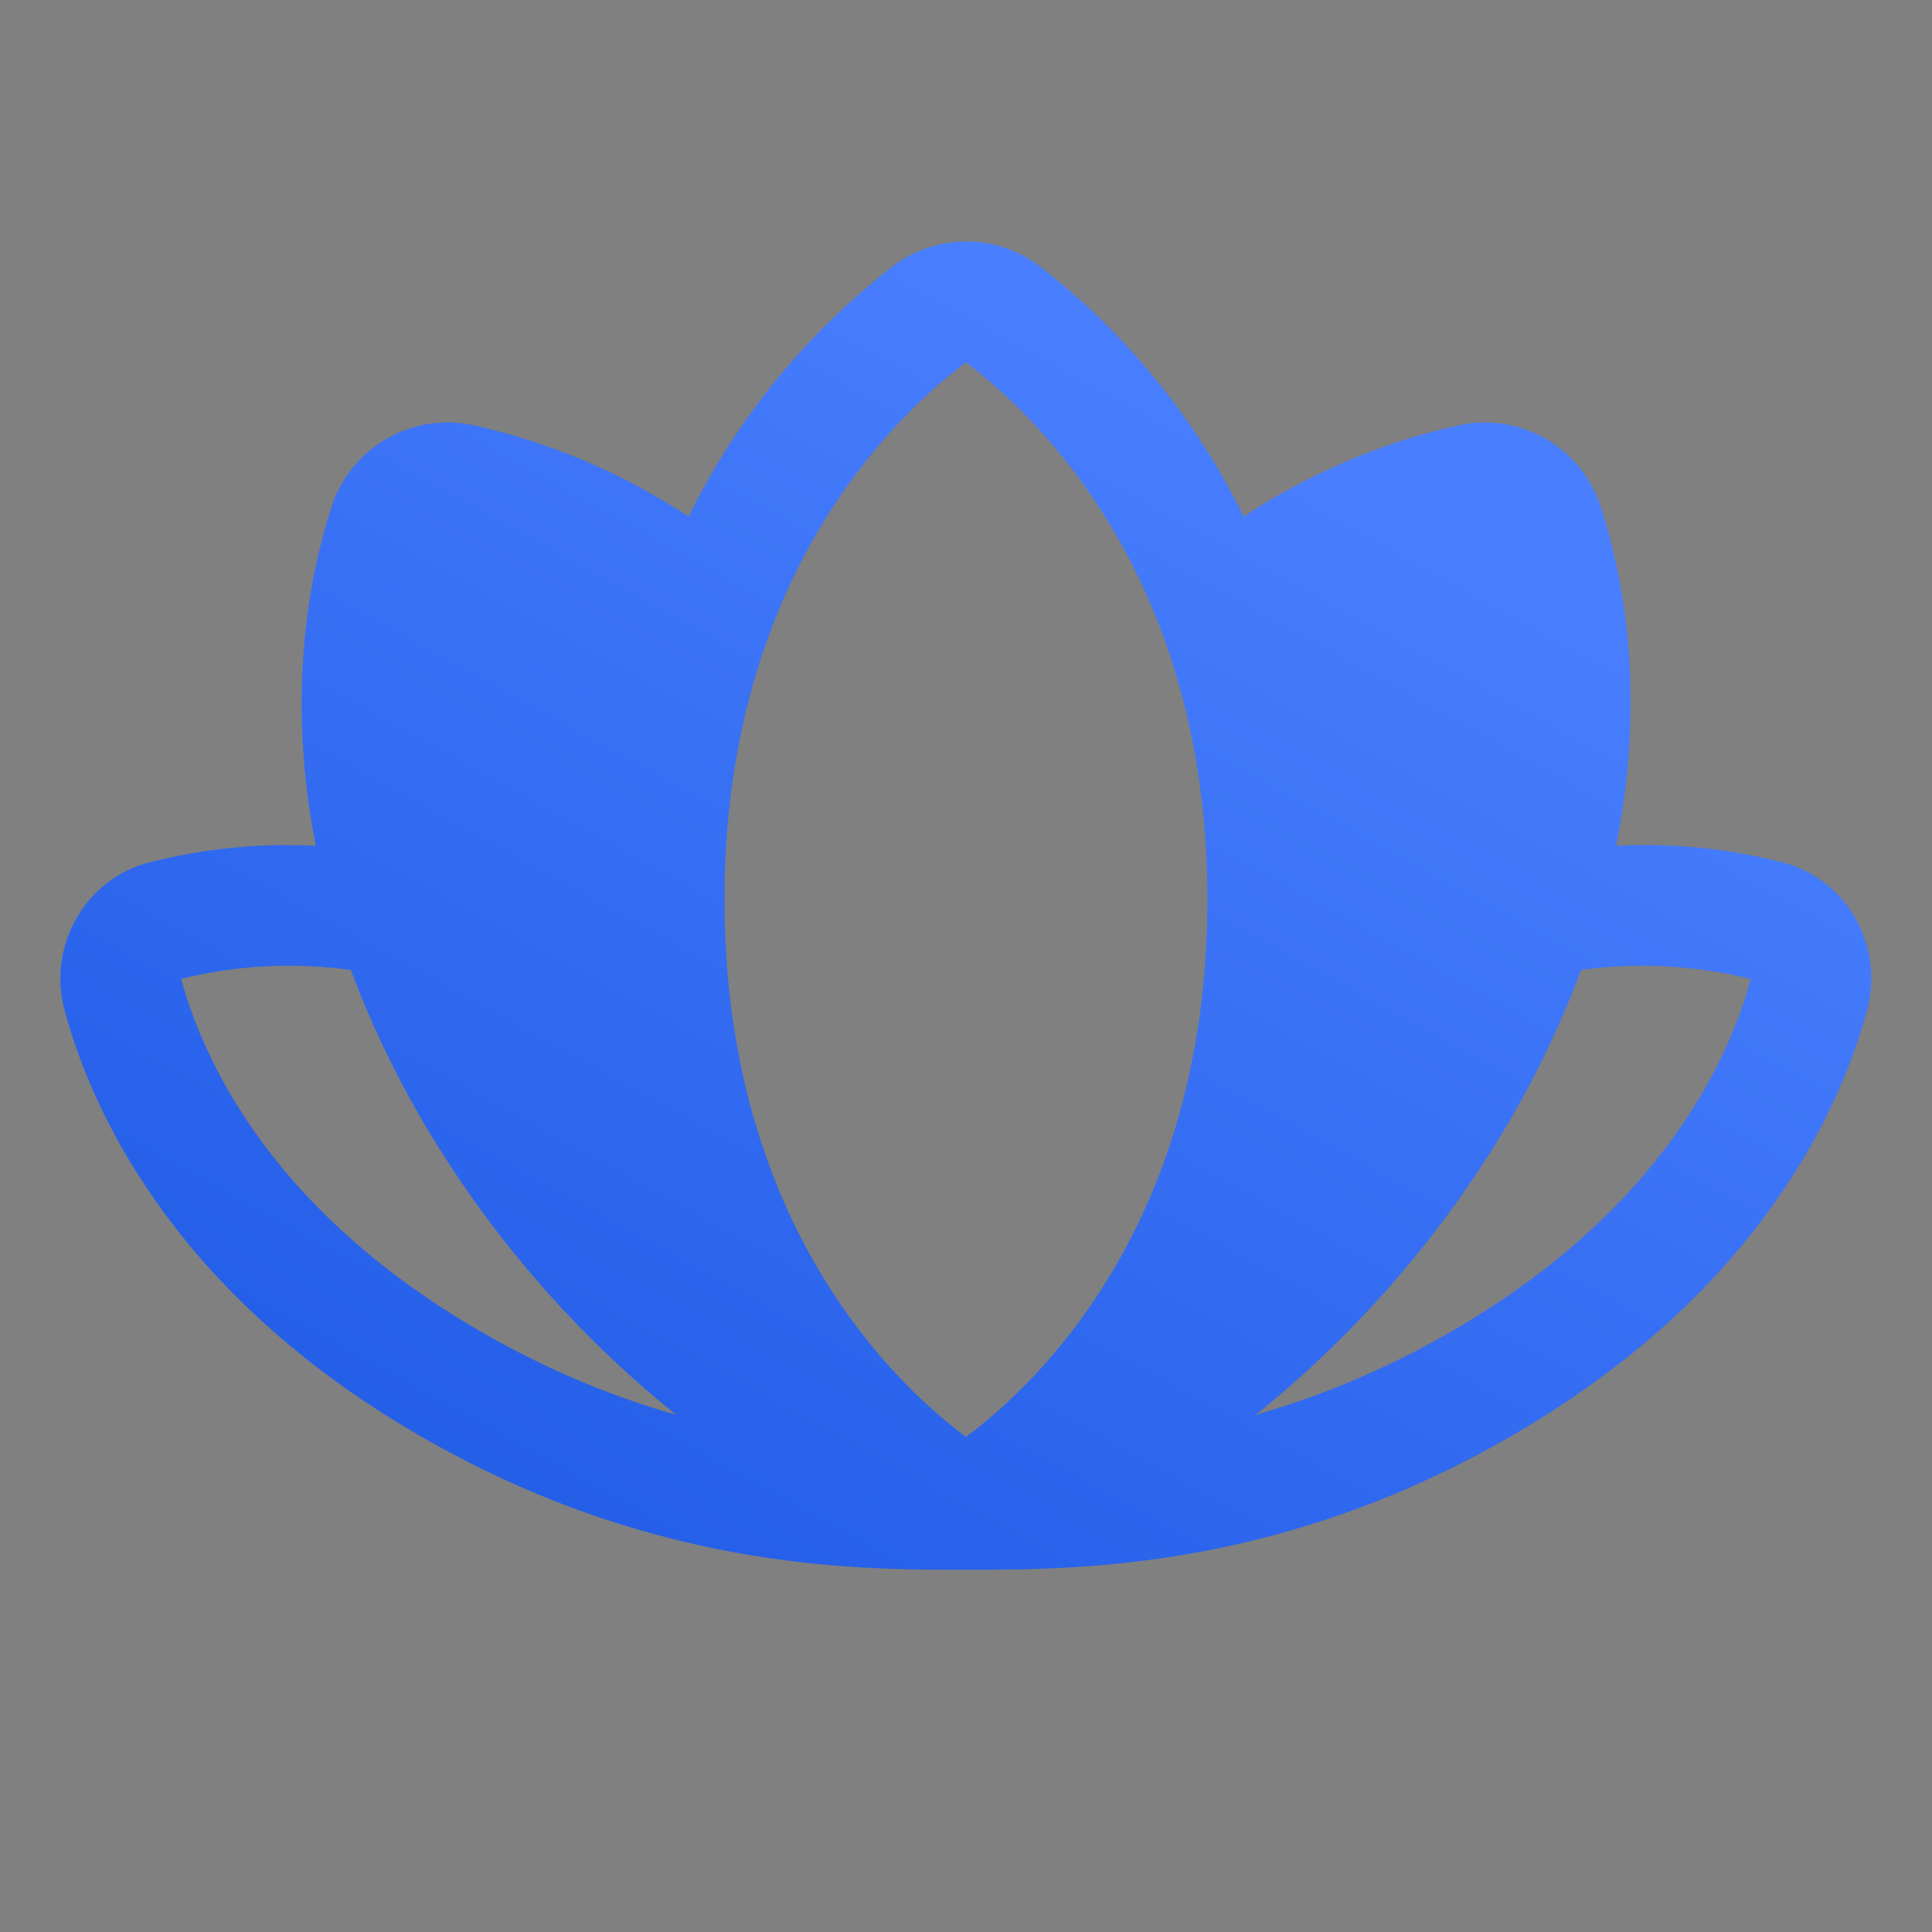
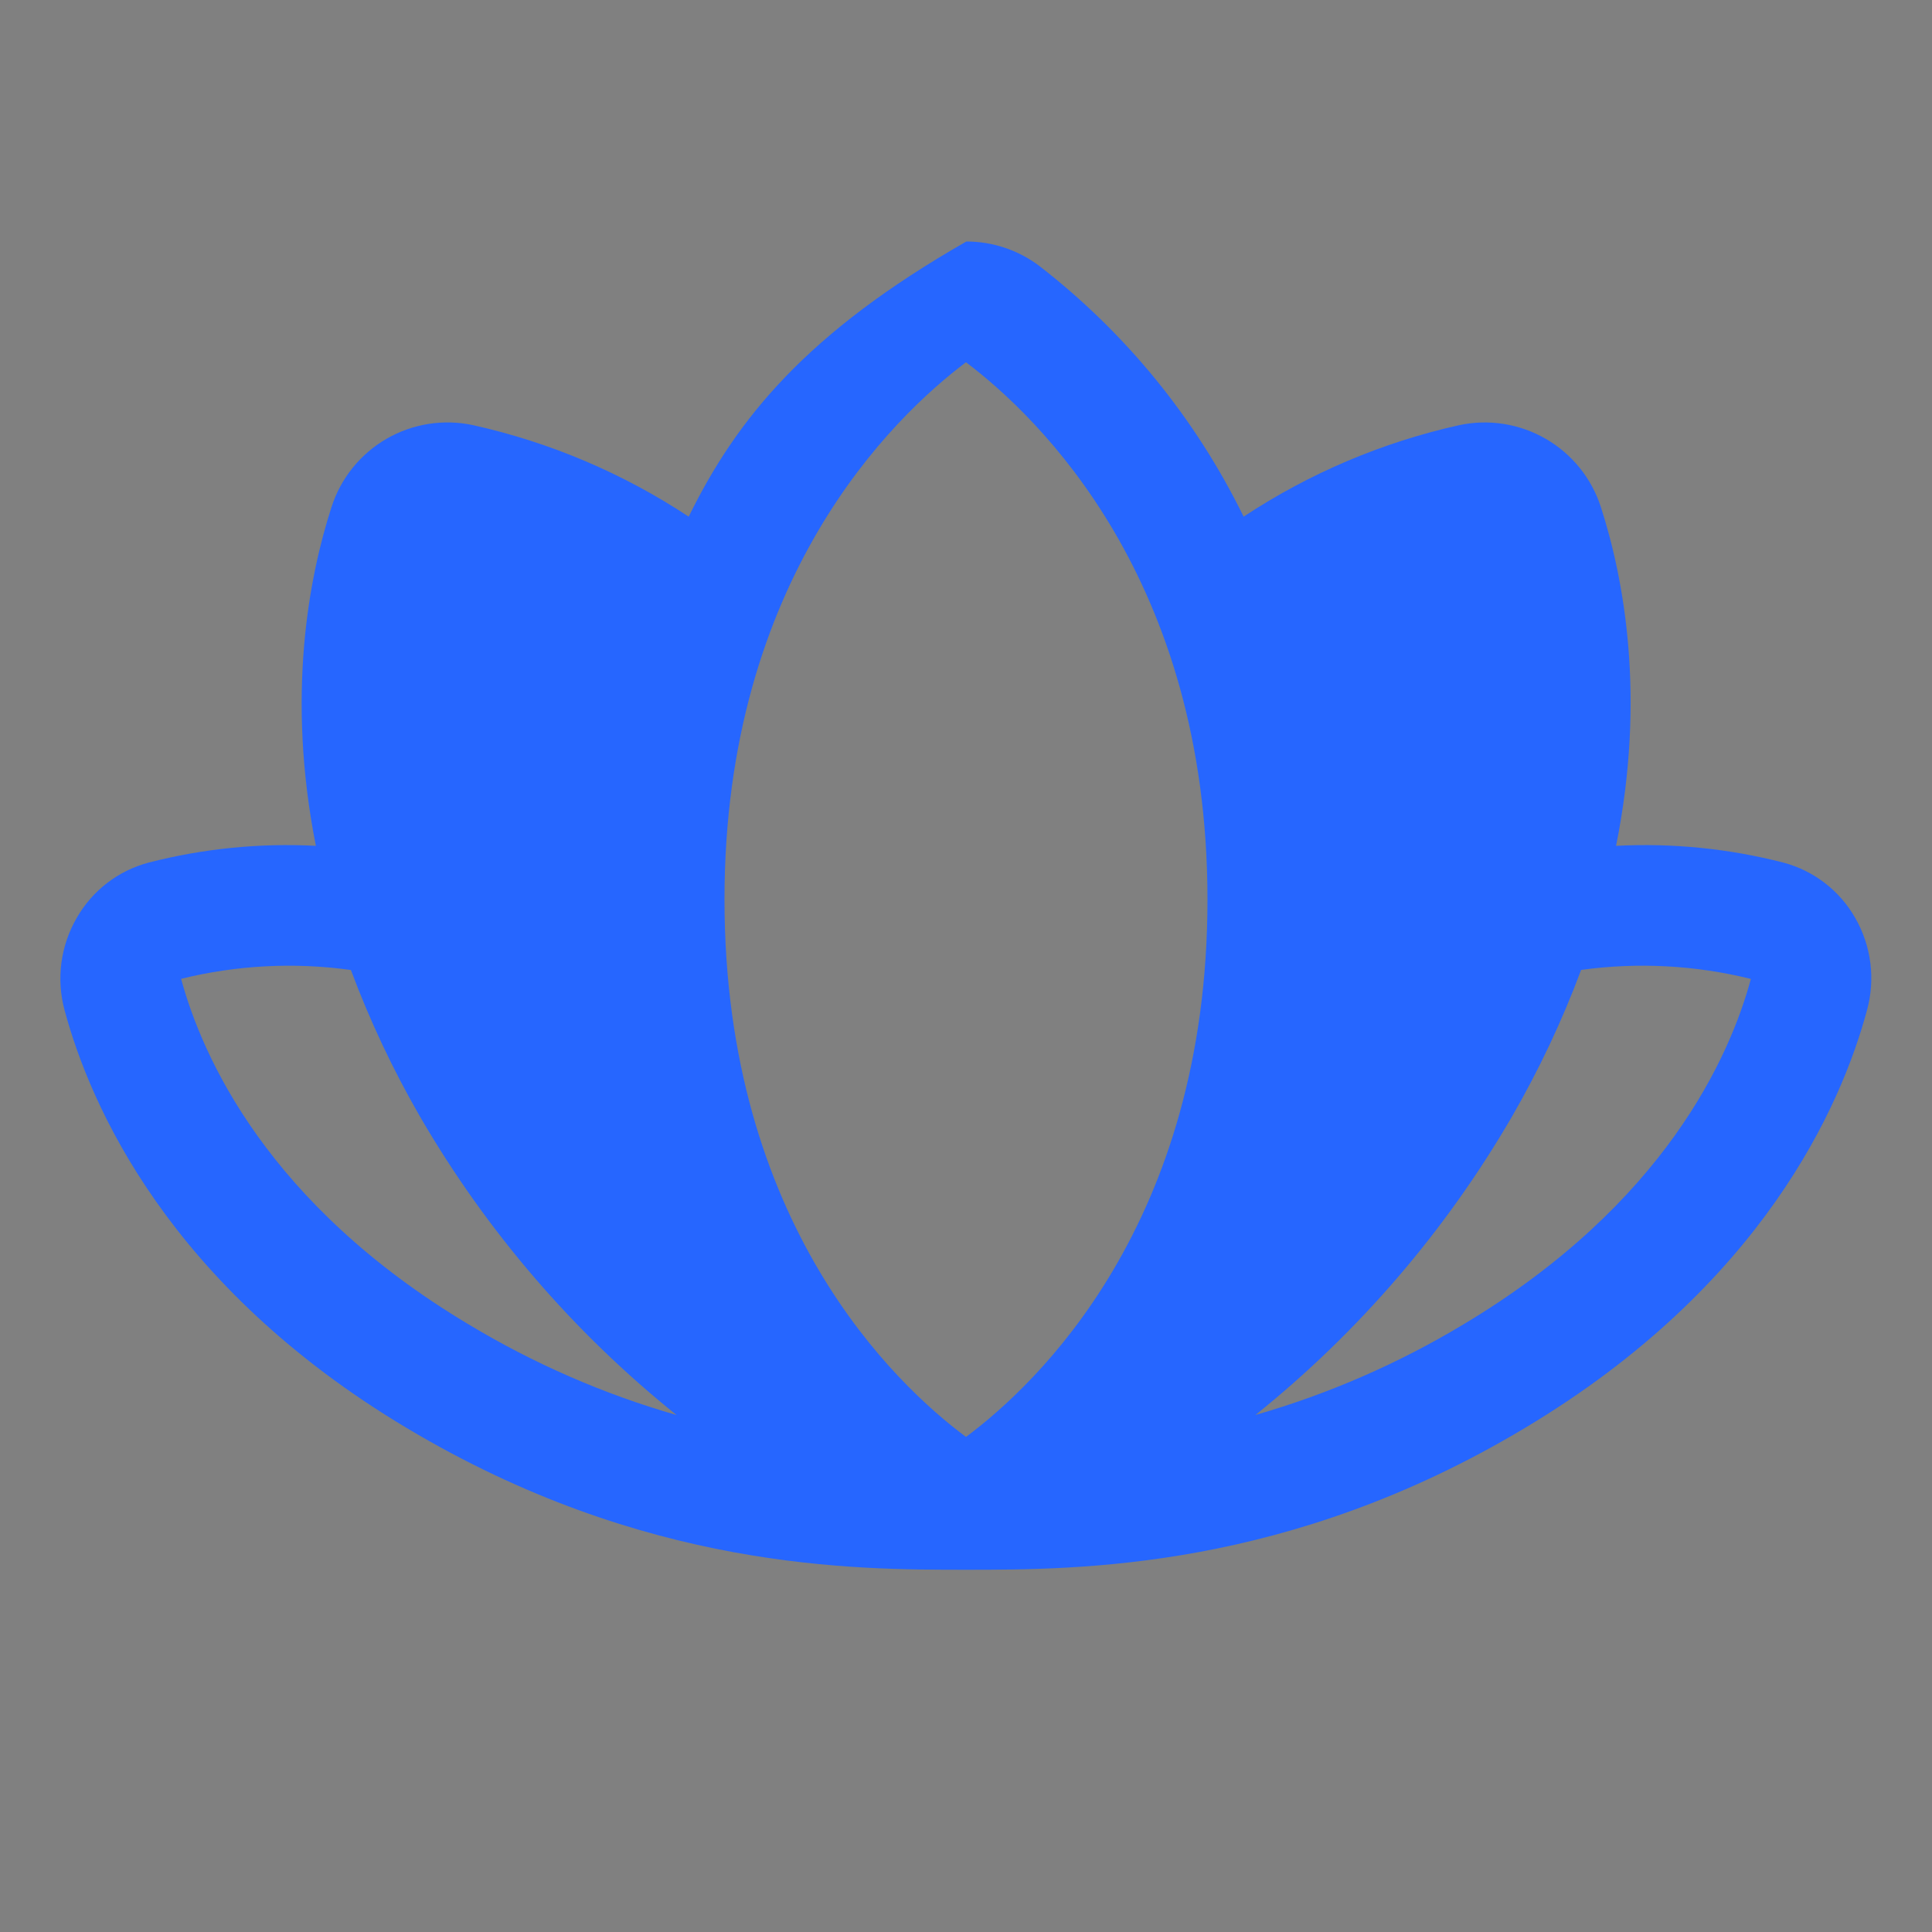
<svg xmlns="http://www.w3.org/2000/svg" width="104" height="104" viewBox="0 0 104 104" fill="none">
  <rect x="0" y="0" width="104" height="104" fill="#808080" stroke="none" />
-   <path d="M99.867 49.412C99.453 48.684 98.897 48.045 98.233 47.534C97.569 47.023 96.81 46.649 96 46.434C93.061 45.678 90.024 45.374 86.993 45.532C88.618 37.468 87.399 31.09 86.18 27.308C85.683 25.755 84.626 24.442 83.214 23.625C81.803 22.808 80.138 22.545 78.543 22.888C74.409 23.809 70.478 25.477 66.945 27.812C64.356 22.525 60.589 17.904 55.931 14.304C54.803 13.458 53.43 13 52.019 13C50.608 13 49.235 13.458 48.107 14.304C43.442 17.901 39.667 22.523 37.073 27.812C33.539 25.477 29.608 23.809 25.475 22.888C23.88 22.544 22.215 22.805 20.803 23.623C19.392 24.44 18.336 25.754 17.841 27.308C16.622 31.09 15.404 37.464 17.004 45.532C13.974 45.374 10.937 45.678 7.998 46.434C7.188 46.649 6.428 47.023 5.764 47.534C5.1 48.045 4.545 48.684 4.13 49.412C3.697 50.158 3.416 50.982 3.305 51.837C3.193 52.692 3.253 53.561 3.48 54.393C4.857 59.503 9.086 69.217 21.895 76.871C34.705 84.524 45.958 84.5 52.019 84.5C58.08 84.5 69.354 84.5 82.081 76.871C94.891 69.217 99.12 59.503 100.497 54.393C100.727 53.562 100.79 52.694 100.682 51.839C100.574 50.984 100.297 50.159 99.867 49.412ZM25.227 71.293C14.408 64.825 10.894 56.895 9.749 52.691C12.738 51.953 15.84 51.791 18.889 52.215C19.907 54.942 21.151 57.58 22.606 60.101C26.181 66.263 30.864 71.712 36.419 76.172C32.491 75.043 28.728 73.402 25.227 71.293ZM51.999 77.35C48.208 74.531 38.999 65.882 38.999 48.413C38.999 31.159 48.09 22.441 51.999 19.5C55.907 22.449 64.999 31.168 64.999 48.421C64.999 65.882 55.789 74.531 51.999 77.35ZM94.249 52.699C93.123 56.859 89.617 64.809 78.775 71.293C75.273 73.401 71.51 75.04 67.582 76.168C73.138 71.708 77.82 66.259 81.395 60.097C82.851 57.576 84.094 54.938 85.112 52.211C88.161 51.791 91.261 51.955 94.249 52.695V52.699Z" fill="#2666FF" />
-   <path d="M99.867 49.412C99.453 48.684 98.897 48.045 98.233 47.534C97.569 47.023 96.81 46.649 96 46.434C93.061 45.678 90.024 45.374 86.993 45.532C88.618 37.468 87.399 31.09 86.18 27.308C85.683 25.755 84.626 24.442 83.214 23.625C81.803 22.808 80.138 22.545 78.543 22.888C74.409 23.809 70.478 25.477 66.945 27.812C64.356 22.525 60.589 17.904 55.931 14.304C54.803 13.458 53.43 13 52.019 13C50.608 13 49.235 13.458 48.107 14.304C43.442 17.901 39.667 22.523 37.073 27.812C33.539 25.477 29.608 23.809 25.475 22.888C23.88 22.544 22.215 22.805 20.803 23.623C19.392 24.44 18.336 25.754 17.841 27.308C16.622 31.09 15.404 37.464 17.004 45.532C13.974 45.374 10.937 45.678 7.998 46.434C7.188 46.649 6.428 47.023 5.764 47.534C5.1 48.045 4.545 48.684 4.13 49.412C3.697 50.158 3.416 50.982 3.305 51.837C3.193 52.692 3.253 53.561 3.48 54.393C4.857 59.503 9.086 69.217 21.895 76.871C34.705 84.524 45.958 84.5 52.019 84.5C58.08 84.5 69.354 84.5 82.081 76.871C94.891 69.217 99.12 59.503 100.497 54.393C100.727 53.562 100.79 52.694 100.682 51.839C100.574 50.984 100.297 50.159 99.867 49.412ZM25.227 71.293C14.408 64.825 10.894 56.895 9.749 52.691C12.738 51.953 15.84 51.791 18.889 52.215C19.907 54.942 21.151 57.58 22.606 60.101C26.181 66.263 30.864 71.712 36.419 76.172C32.491 75.043 28.728 73.402 25.227 71.293ZM51.999 77.35C48.208 74.531 38.999 65.882 38.999 48.413C38.999 31.159 48.09 22.441 51.999 19.5C55.907 22.449 64.999 31.168 64.999 48.421C64.999 65.882 55.789 74.531 51.999 77.35ZM94.249 52.699C93.123 56.859 89.617 64.809 78.775 71.293C75.273 73.401 71.51 75.04 67.582 76.168C73.138 71.708 77.82 66.259 81.395 60.097C82.851 57.576 84.094 54.938 85.112 52.211C88.161 51.791 91.261 51.955 94.249 52.695V52.699Z" fill="url(#paint0_linear_4244_116604)" fill-opacity="0.2" />
+   <path d="M99.867 49.412C99.453 48.684 98.897 48.045 98.233 47.534C97.569 47.023 96.81 46.649 96 46.434C93.061 45.678 90.024 45.374 86.993 45.532C88.618 37.468 87.399 31.09 86.18 27.308C85.683 25.755 84.626 24.442 83.214 23.625C81.803 22.808 80.138 22.545 78.543 22.888C74.409 23.809 70.478 25.477 66.945 27.812C64.356 22.525 60.589 17.904 55.931 14.304C54.803 13.458 53.43 13 52.019 13C43.442 17.901 39.667 22.523 37.073 27.812C33.539 25.477 29.608 23.809 25.475 22.888C23.88 22.544 22.215 22.805 20.803 23.623C19.392 24.44 18.336 25.754 17.841 27.308C16.622 31.09 15.404 37.464 17.004 45.532C13.974 45.374 10.937 45.678 7.998 46.434C7.188 46.649 6.428 47.023 5.764 47.534C5.1 48.045 4.545 48.684 4.13 49.412C3.697 50.158 3.416 50.982 3.305 51.837C3.193 52.692 3.253 53.561 3.48 54.393C4.857 59.503 9.086 69.217 21.895 76.871C34.705 84.524 45.958 84.5 52.019 84.5C58.08 84.5 69.354 84.5 82.081 76.871C94.891 69.217 99.12 59.503 100.497 54.393C100.727 53.562 100.79 52.694 100.682 51.839C100.574 50.984 100.297 50.159 99.867 49.412ZM25.227 71.293C14.408 64.825 10.894 56.895 9.749 52.691C12.738 51.953 15.84 51.791 18.889 52.215C19.907 54.942 21.151 57.58 22.606 60.101C26.181 66.263 30.864 71.712 36.419 76.172C32.491 75.043 28.728 73.402 25.227 71.293ZM51.999 77.35C48.208 74.531 38.999 65.882 38.999 48.413C38.999 31.159 48.09 22.441 51.999 19.5C55.907 22.449 64.999 31.168 64.999 48.421C64.999 65.882 55.789 74.531 51.999 77.35ZM94.249 52.699C93.123 56.859 89.617 64.809 78.775 71.293C75.273 73.401 71.51 75.04 67.582 76.168C73.138 71.708 77.82 66.259 81.395 60.097C82.851 57.576 84.094 54.938 85.112 52.211C88.161 51.791 91.261 51.955 94.249 52.695V52.699Z" fill="#2666FF" />
  <defs>
    <linearGradient id="paint0_linear_4244_116604" x1="78.005" y1="26.753" x2="41.335" y2="93.436" gradientUnits="userSpaceOnUse">
      <stop stop-color="white" stop-opacity="0.8" />
      <stop offset="1" stop-color="#082766" stop-opacity="0.8" />
    </linearGradient>
  </defs>
</svg>